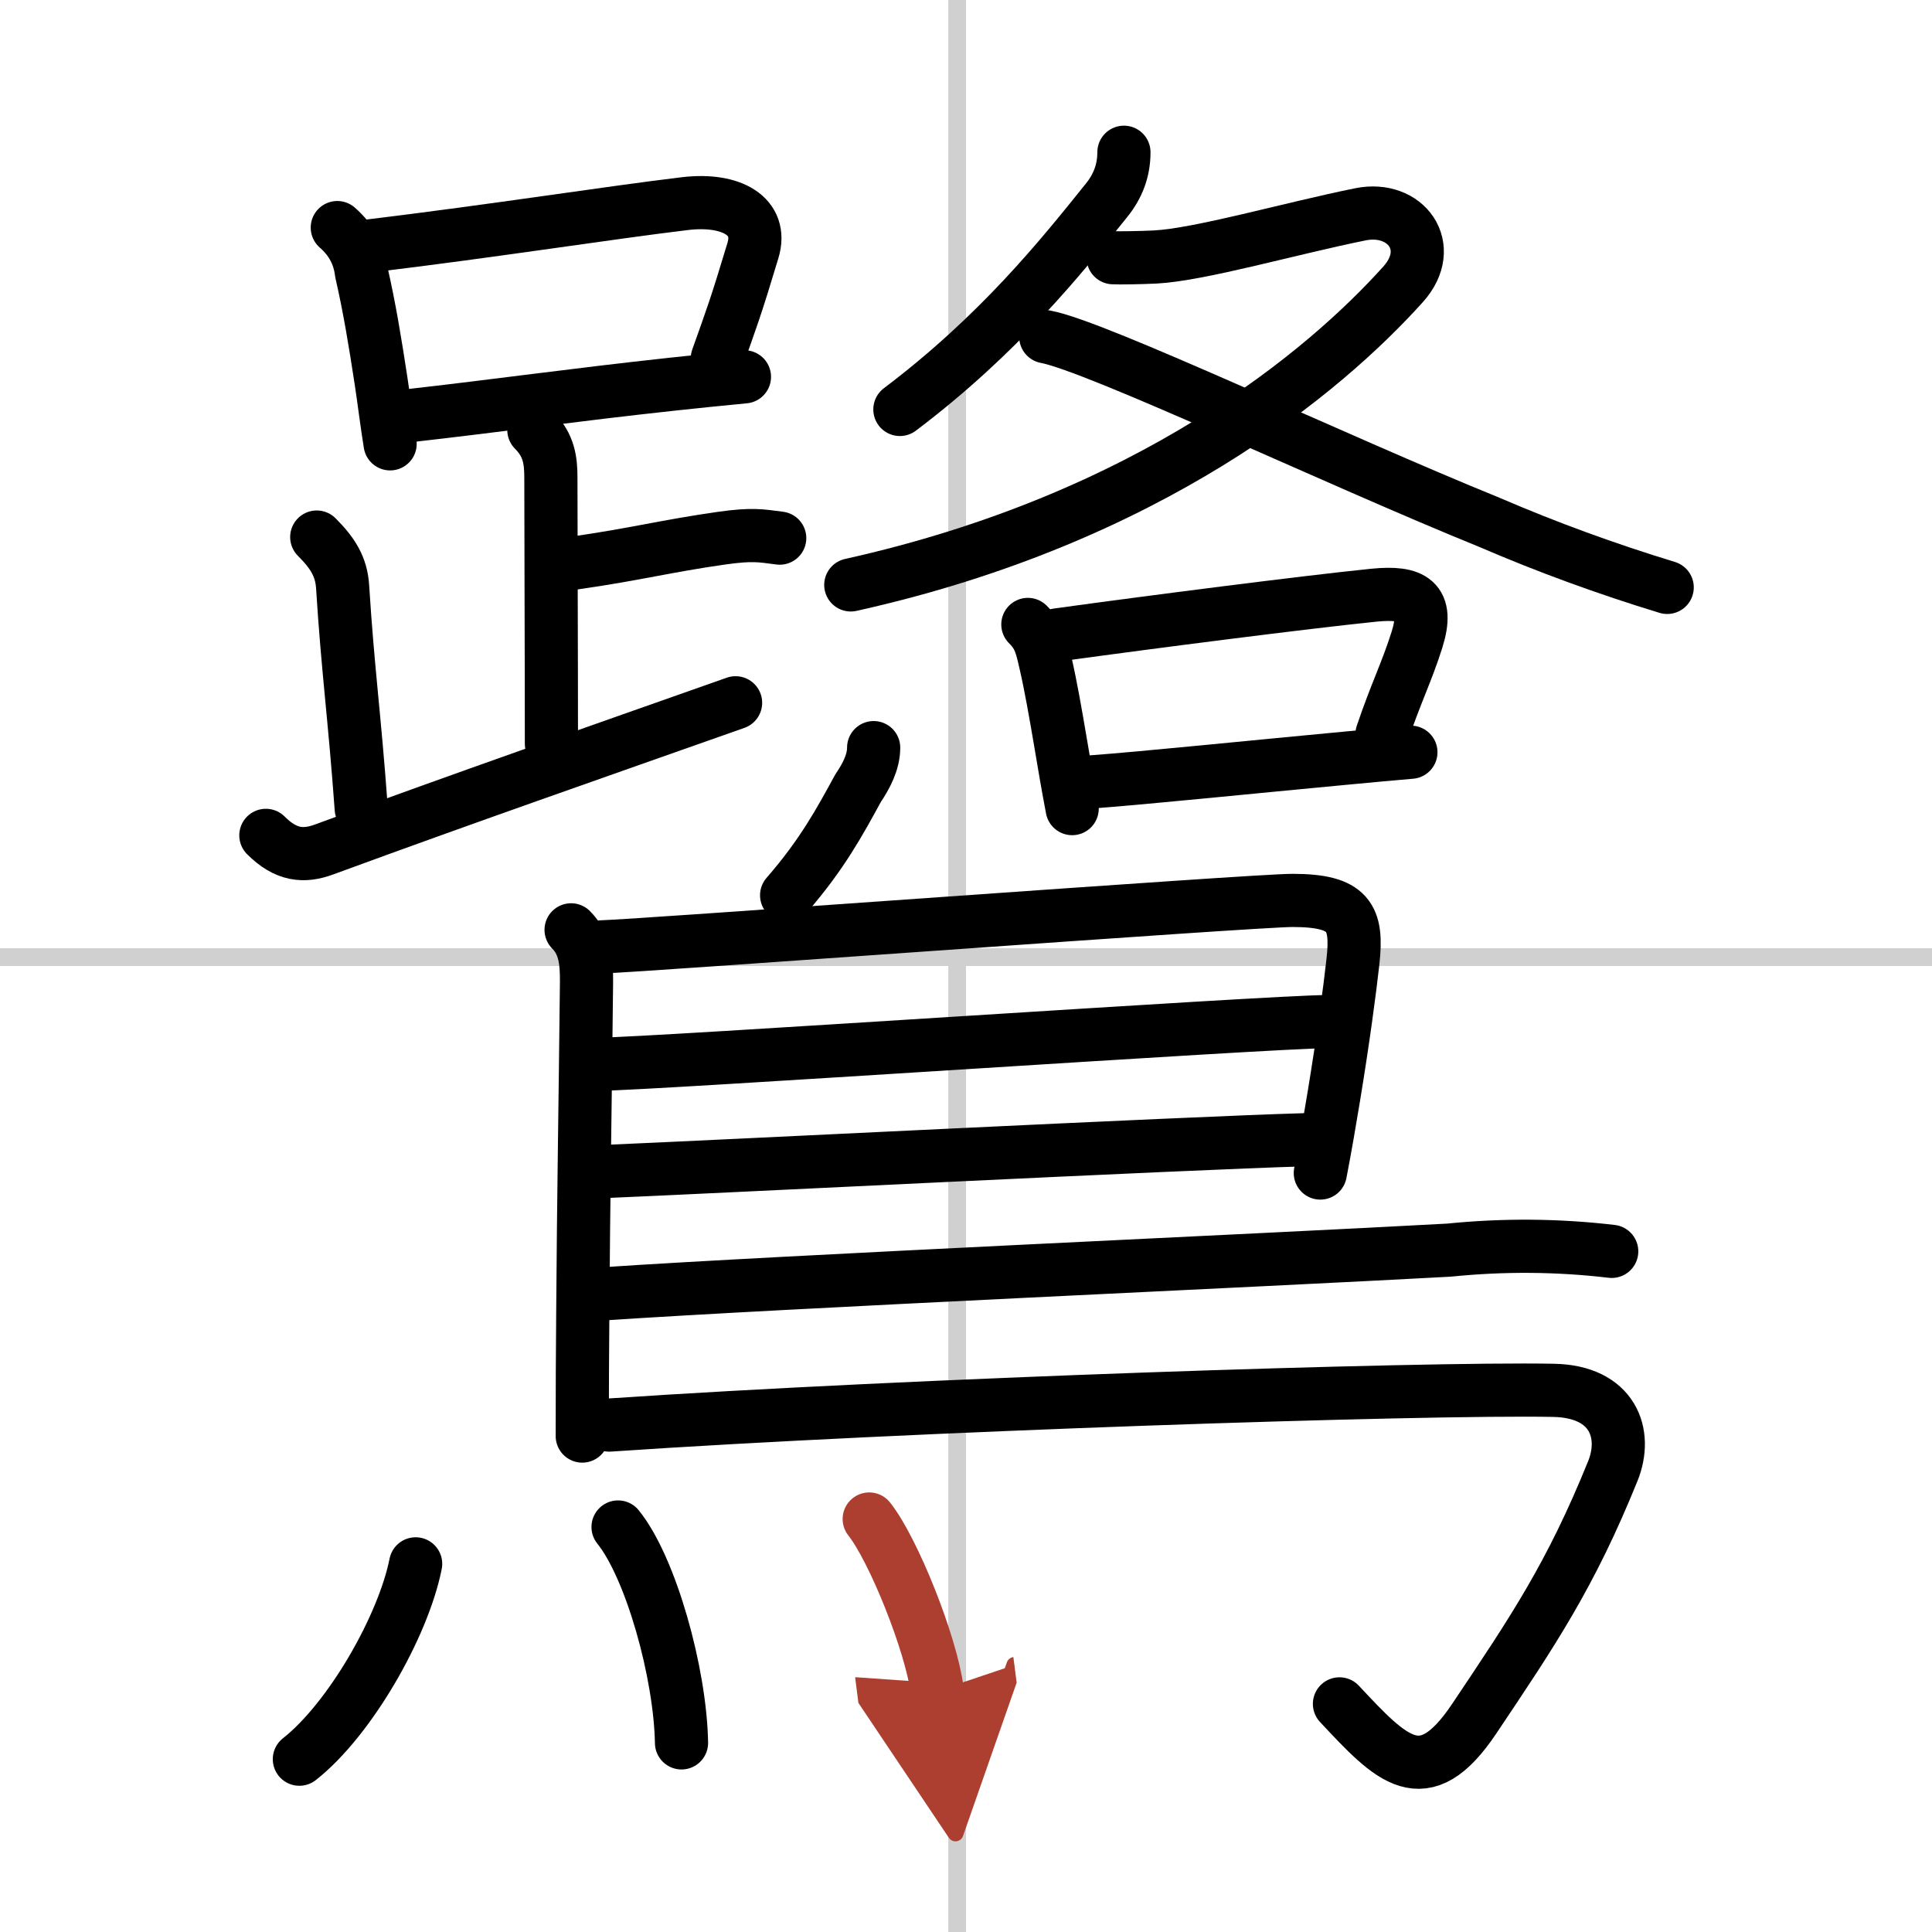
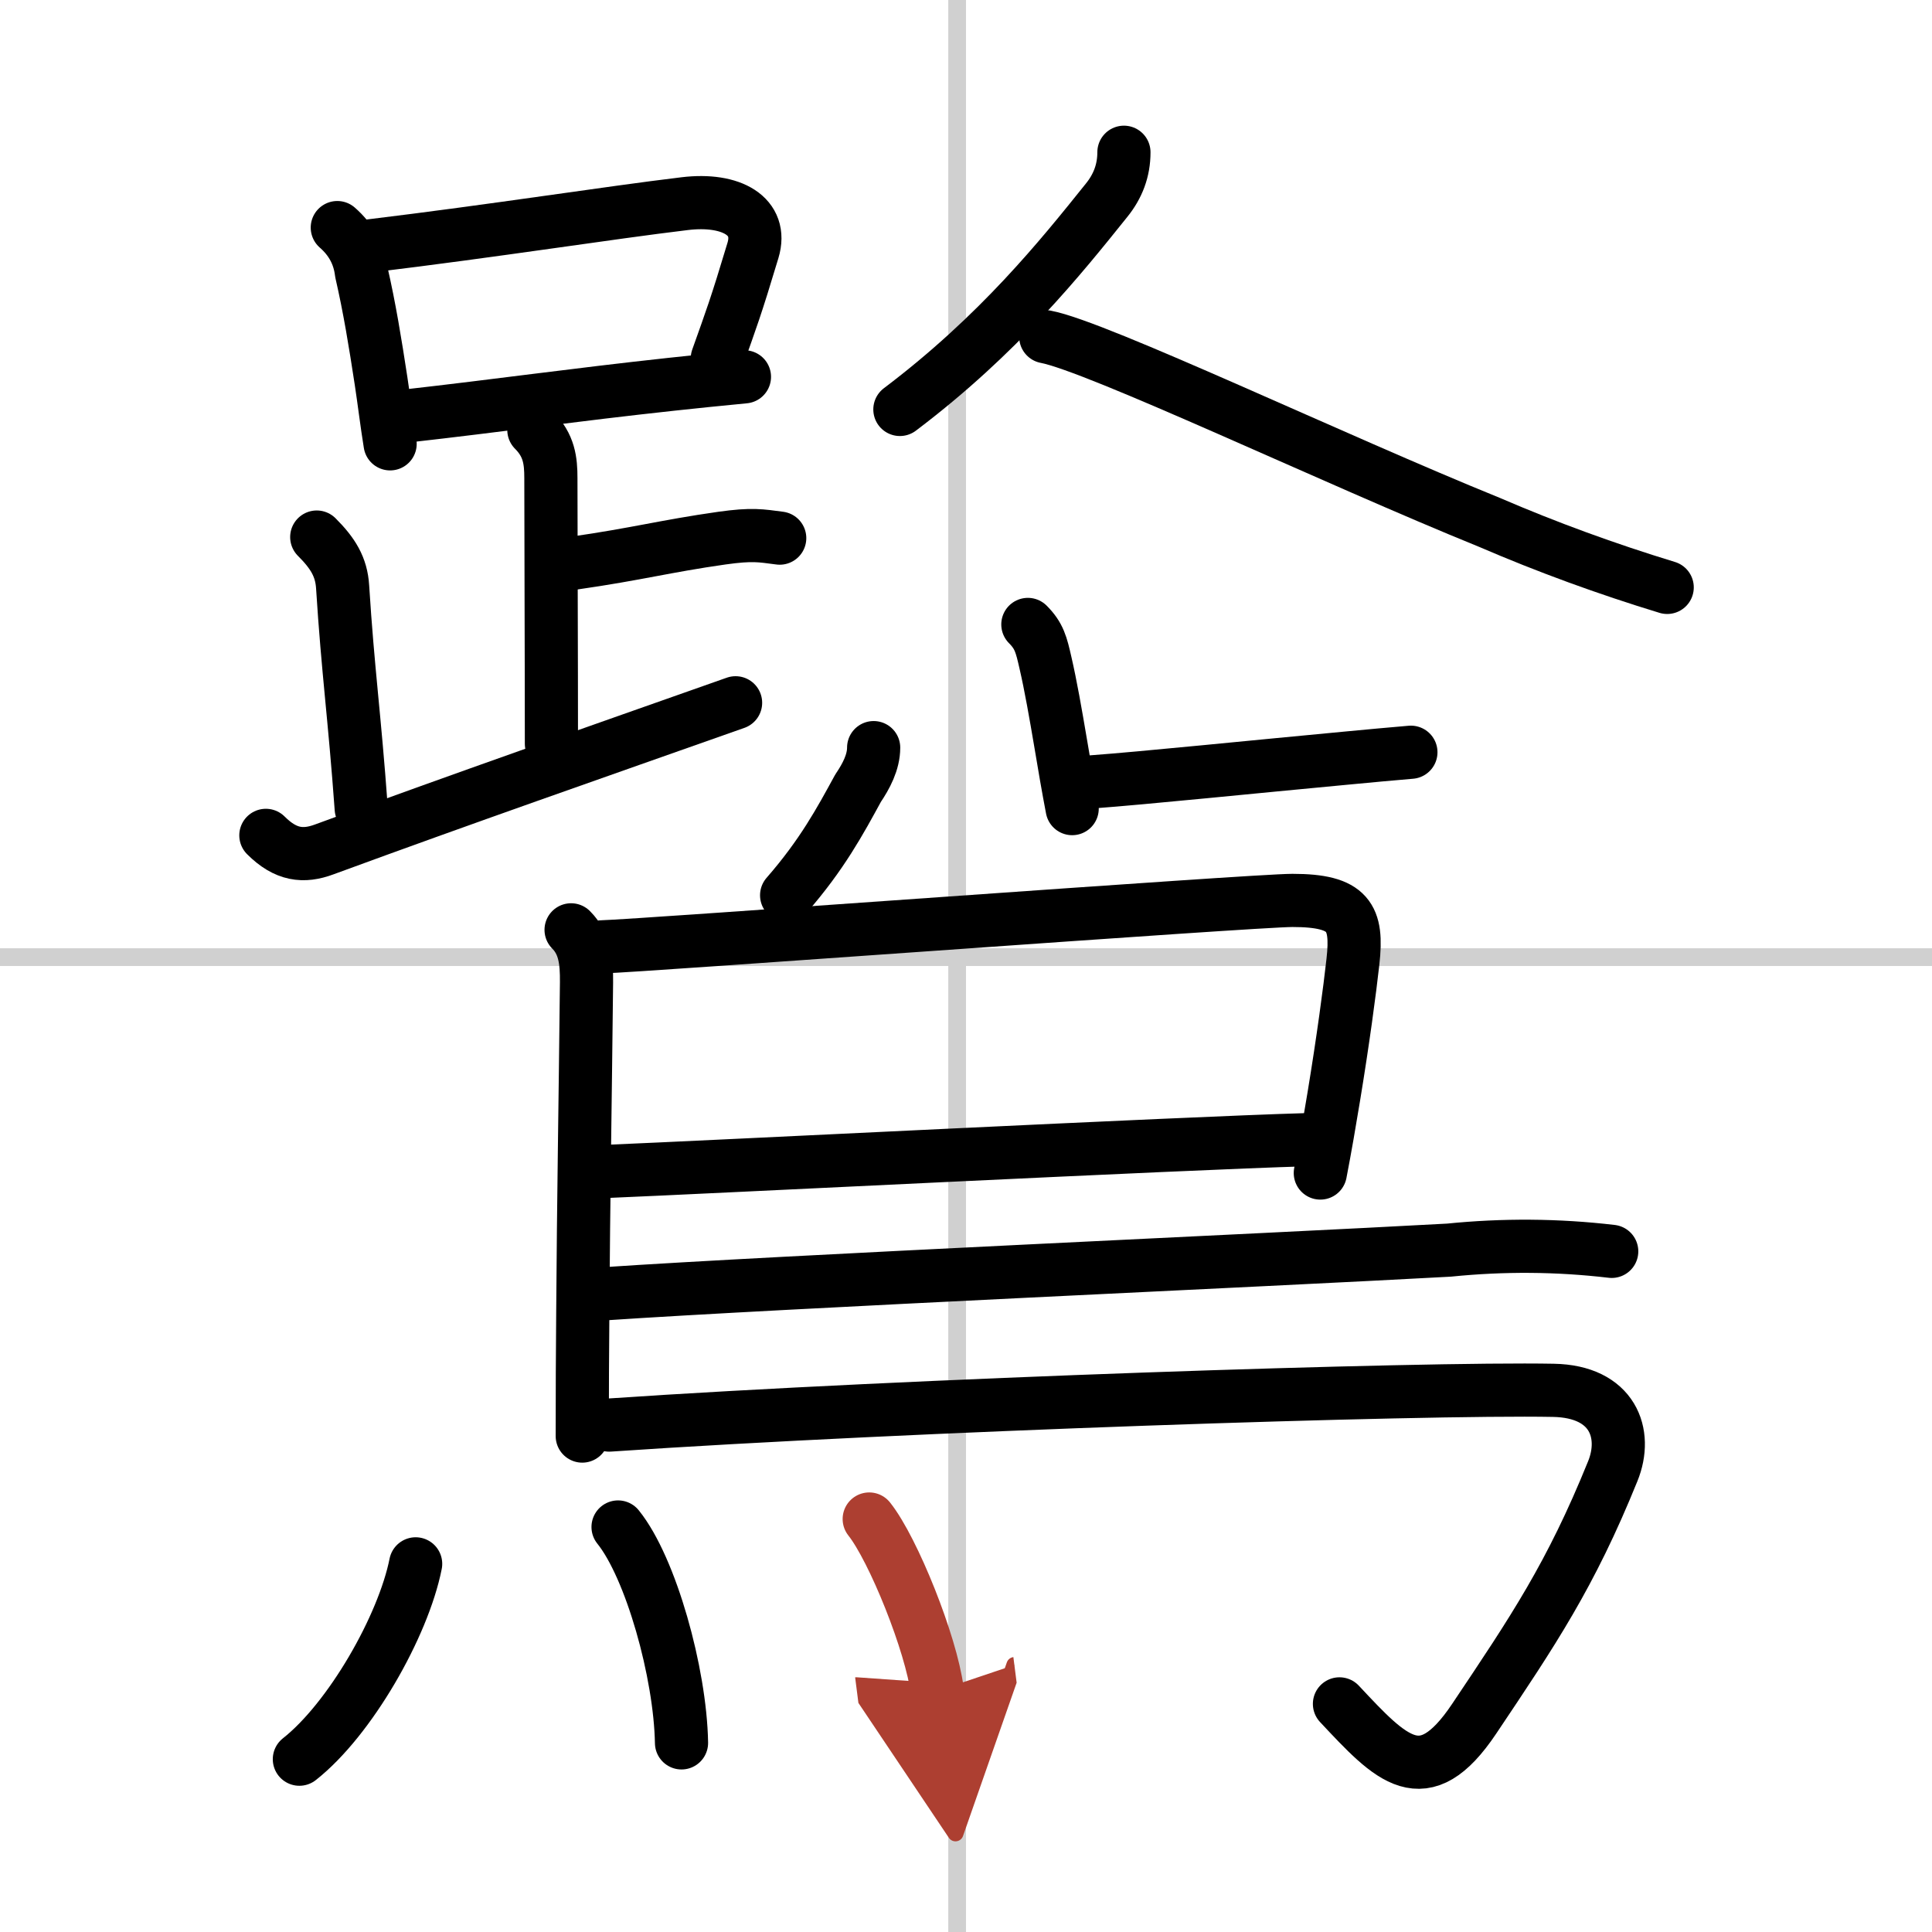
<svg xmlns="http://www.w3.org/2000/svg" width="400" height="400" viewBox="0 0 109 109">
  <defs>
    <marker id="a" markerWidth="4" orient="auto" refX="1" refY="5" viewBox="0 0 10 10">
      <polyline points="0 0 10 5 0 10 1 5" fill="#ad3f31" stroke="#ad3f31" />
    </marker>
  </defs>
  <g fill="none" stroke="#000" stroke-linecap="round" stroke-linejoin="round" stroke-width="3">
    <rect width="100%" height="100%" fill="#fff" stroke="#fff" />
    <line x1="54" x2="54" y2="109" stroke="#d0d0d0" stroke-width="1" />
    <line x2="109" y1="54" y2="54" stroke="#d0d0d0" stroke-width="1" />
    <path d="m19.03 12.84c0.79 0.69 1.24 1.53 1.36 2.53 0.46 2 0.78 3.97 1.11 6.13 0.16 1.04 0.32 2.38 0.51 3.54" />
    <path d="m20.81 13.88c7.18-0.87 13.49-1.87 17.82-2.39 2.65-0.32 4.43 0.72 3.85 2.64-0.97 3.23-1.22 3.87-2.01 6.09" />
    <path d="m22.92 23.47c5.23-0.59 9.43-1.19 14.96-1.79 1.29-0.14 2.66-0.28 4.12-0.42" />
    <path d="m30.12 24.26c0.87 0.87 0.96 1.74 0.96 2.72 0 2.8 0.03 10.14 0.03 14.98" />
    <path d="m32.38 31.77c3.62-0.52 5.12-0.95 8.35-1.41 1.72-0.24 2.18-0.14 3.26 0" />
    <path d="m17.87 30.3c0.91 0.91 1.39 1.68 1.46 2.81 0.3 4.76 0.67 7.26 1.05 12.51" />
    <path d="m15 47.13c1.12 1.12 2.12 1.23 3.3 0.79 7.95-2.92 15.13-5.42 23.2-8.27" />
    <path d="m63.41 8.59c0 1.03-0.34 1.92-0.98 2.71-2.56 3.19-6.06 7.57-11.66 11.8" />
-     <path d="M62.8,14.54c0.29,0.02,1.54,0,2.37-0.04c2.52-0.13,7.63-1.61,11.59-2.41c2.55-0.51,4.29,1.83,2.41,3.94C74.74,20.96,64.88,29.25,48,33" />
    <path d="m59 19c2.89 0.54 16.3 6.93 25.03 10.47 3.27 1.41 6.62 2.63 10.03 3.67" />
    <path d="m57.99 35.23c0.64 0.64 0.76 1.14 0.99 2.15 0.3 1.29 0.58 2.9 0.87 4.61 0.2 1.2 0.41 2.43 0.64 3.63" />
-     <path d="m59.65 35.82c5.37-0.74 13.86-1.83 17.86-2.24 2.21-0.22 3.13 0.3 2.43 2.52-0.56 1.78-1.2 3.04-1.97 5.32" />
    <path d="m61.62 44.11c2.88-0.21 9.22-0.86 14.25-1.33 1.38-0.13 2.65-0.25 3.73-0.34" />
    <path d="m49.29 42.18c0 0.82-0.42 1.61-0.88 2.29-1.01 1.85-2.03 3.75-4.03 6.04" />
    <path d="m32.22 52.46c0.78 0.78 0.88 1.79 0.87 2.96-0.07 6.65-0.17 12.39-0.21 18.58-0.02 2.26-0.03 4.58-0.03 7.02" />
    <path d="m33.95 53.42c2.26-0.06 36.77-2.62 38.97-2.62 3.2 0 3.69 0.95 3.41 3.45-0.18 1.63-0.56 4.47-1.08 7.62-0.23 1.4-0.48 2.86-0.76 4.31" />
-     <path d="m33.81 60.04c2.76 0 37.9-2.4 41.03-2.4" />
    <path d="m34.18 66.09c5.63-0.23 32.51-1.59 39.52-1.79" />
    <path d="m33.99 73c10.36-0.7 37.24-1.89 47.76-2.47 3.06-0.31 6.12-0.29 9.18 0.07" />
    <path d="m34.37 80.4c16.88-1.15 45.92-2.1 53.27-1.96 3.36 0.06 4.21 2.44 3.35 4.56-2.38 5.88-4.49 9-7.82 13.97-2.86 4.27-4.67 2.29-7.6-0.84" />
    <path d="m23.45 88.23c-0.7 3.52-3.7 8.77-6.56 11.02" />
    <path d="m34.87 86.15c1.85 2.29 3.51 8.23 3.58 12.18" />
    <path d="m49.04 85.7c1.36 1.71 3.5 7.04 3.84 9.7" marker-end="url(#a)" stroke="#ad3f31" />
  </g>
</svg>